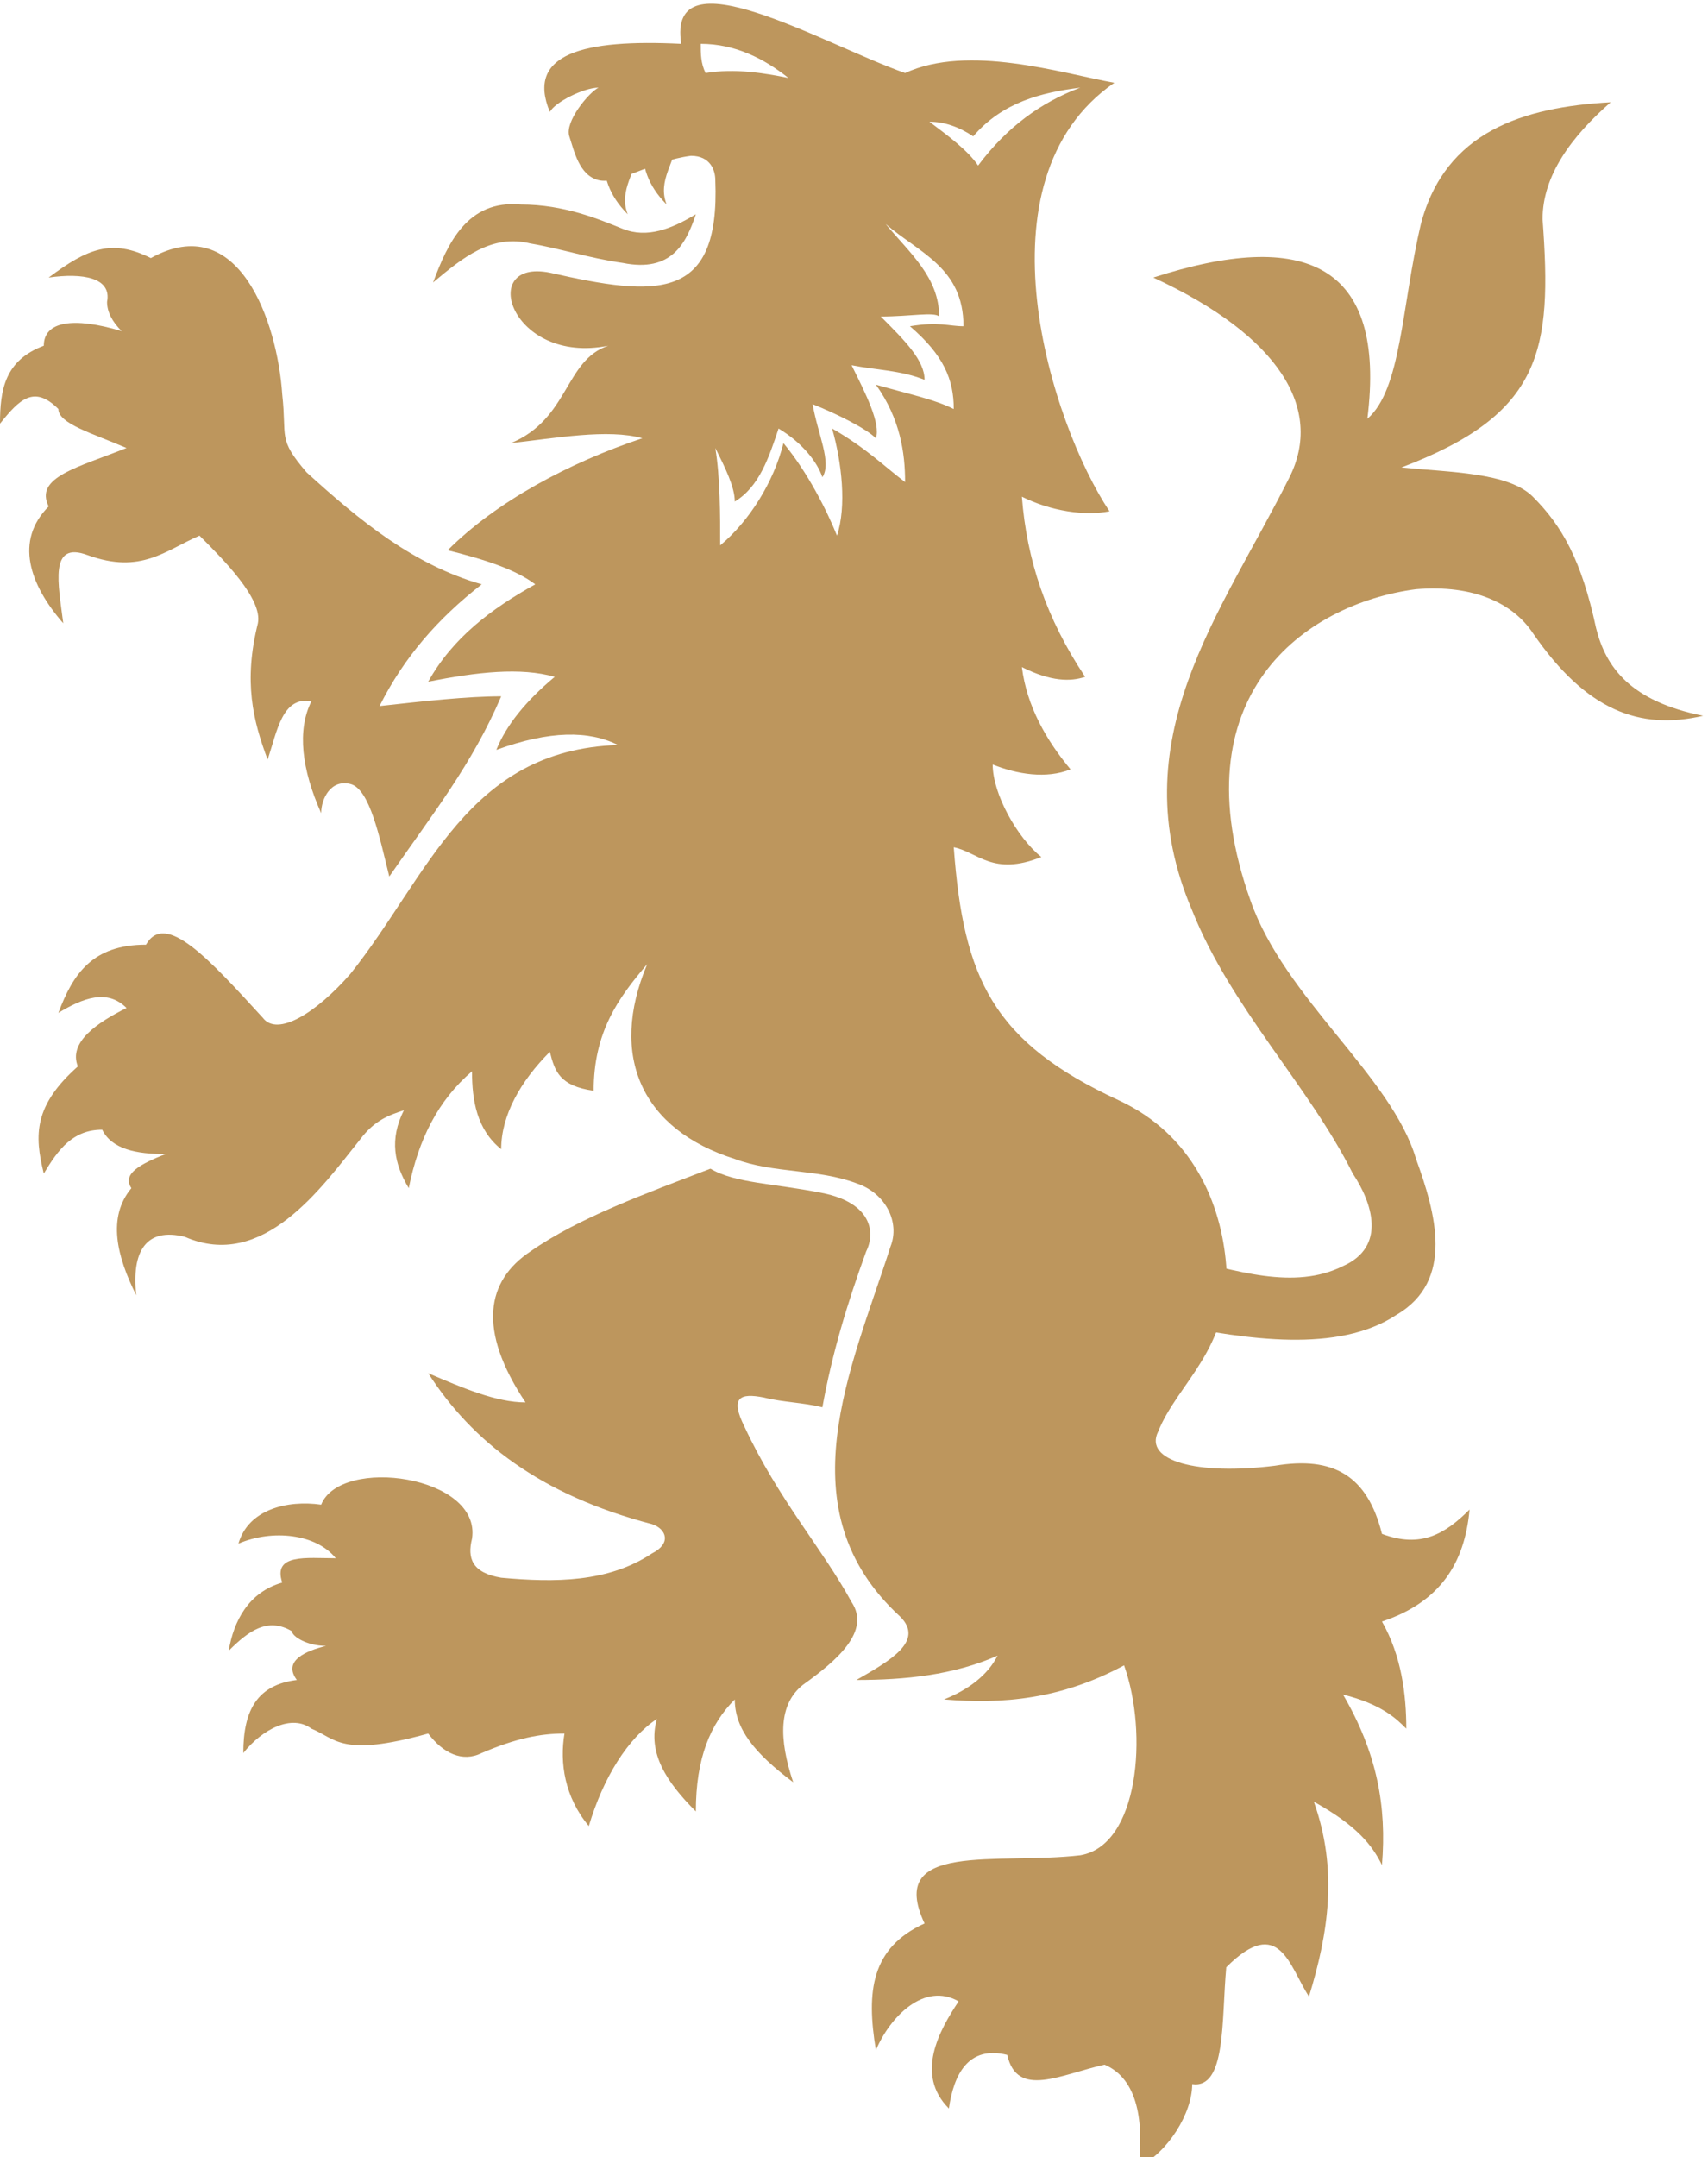
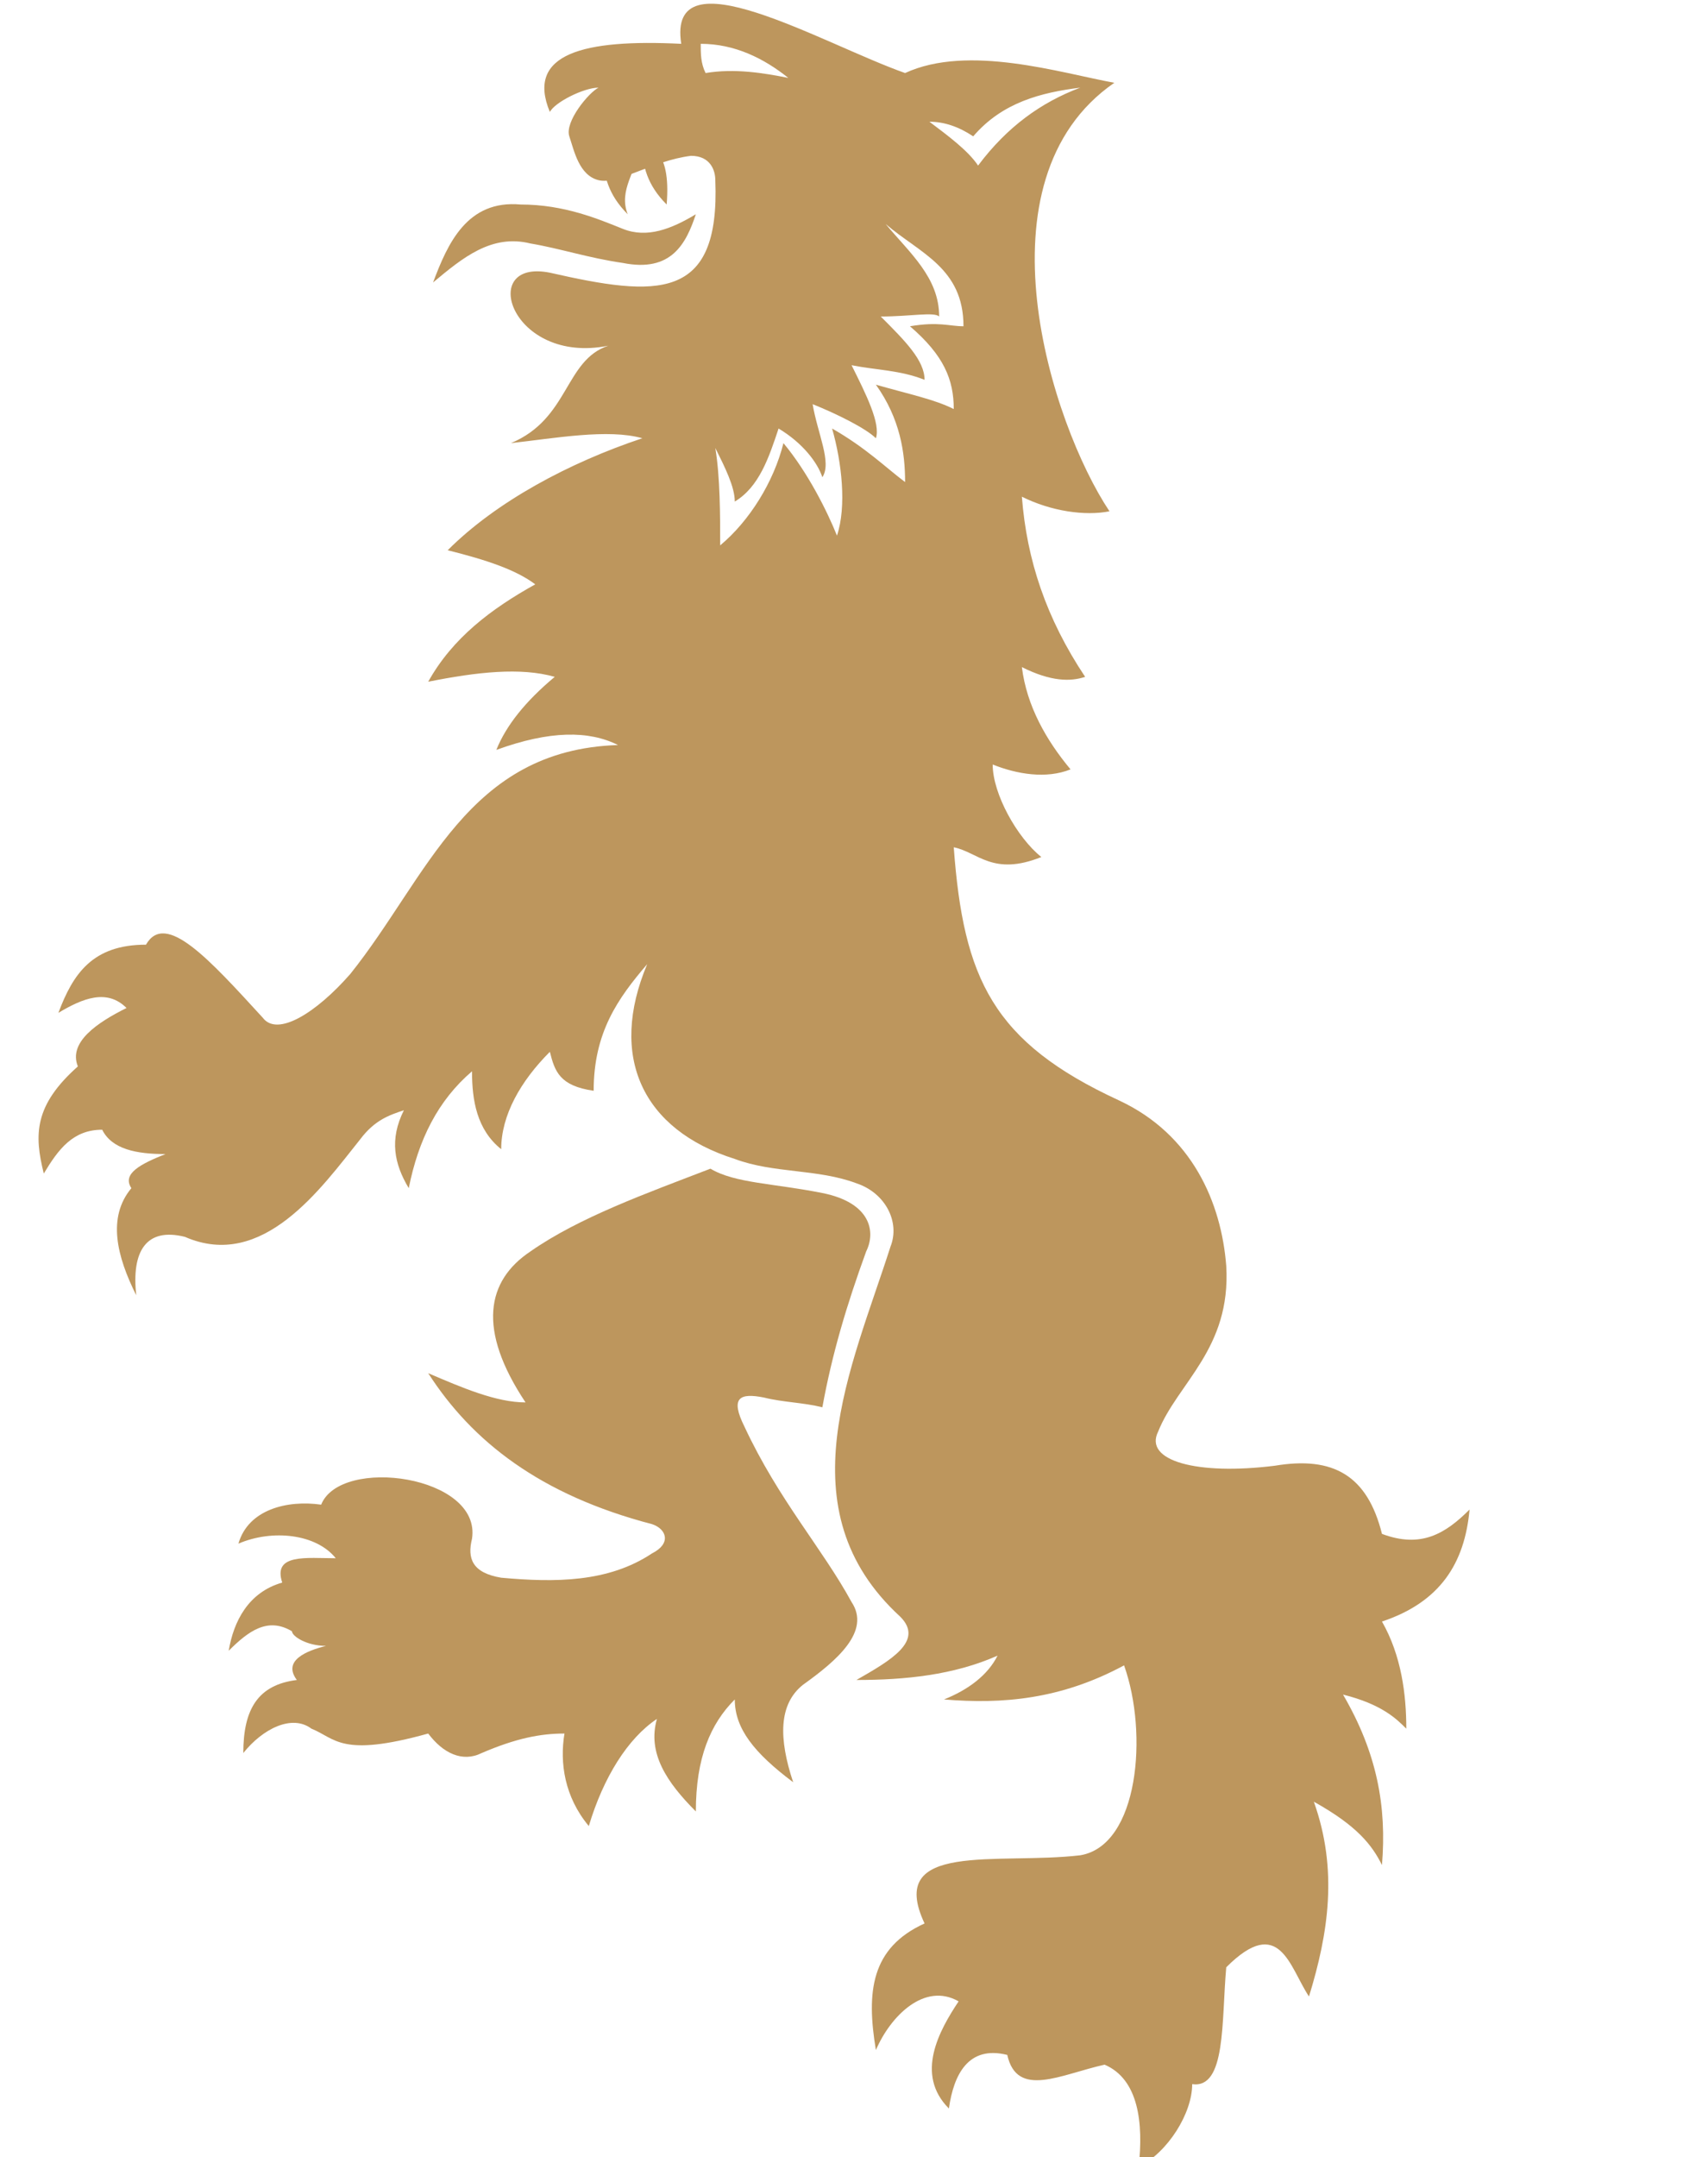
<svg xmlns="http://www.w3.org/2000/svg" version="1.1" id="Vrstva_1" x="0px" y="0px" viewBox="0 0 35.1 44.3" style="enable-background:new 0 0 35.1 44.3;" xml:space="preserve">
  <g>
-     <path style="fill-rule:evenodd;clip-rule:evenodd;fill:#BD965D;" d="M9.9,12c-0.9,0.7-1.6,1.5-2.1,2.5c0.9-0.1,1.8-0.2,2.5-0.2   c-0.6,1.4-1.4,2.4-2.3,3.7c-0.2-0.8-0.4-1.8-0.8-1.9c-0.4-0.1-0.6,0.3-0.6,0.6c-0.4-0.9-0.5-1.7-0.2-2.3c-0.6-0.1-0.7,0.6-0.9,1.2   C5.2,14.8,5,14,5.3,12.8c0.1-0.5-0.7-1.3-1.2-1.8c-0.7,0.3-1.2,0.8-2.3,0.4C1,11.1,1.2,12,1.3,12.8c-0.7-0.8-1-1.7-0.3-2.4   C0.7,9.8,1.6,9.6,2.6,9.2C1.9,8.9,1.2,8.7,1.2,8.4C0.7,7.9,0.4,8.2,0,8.7C0,8,0.1,7.4,0.9,7.1c0-0.5,0.6-0.6,1.6-0.3   C2.3,6.6,2.2,6.4,2.2,6.2C2.3,5.7,1.7,5.6,1,5.7c0.8-0.6,1.3-0.8,2.1-0.4c1.8-1,2.6,1.3,2.7,2.8C5.9,9,5.7,9,6.3,9.7   C7.4,10.7,8.5,11.6,9.9,12" />
    <path style="fill-rule:evenodd;clip-rule:evenodd;fill:#BD965D;" d="M17.2,14.3c0.7,1.3,1.9,2.4,3.5,3.2c-1.2-0.5-2.4-0.9-3.4-1.9   c-0.6,0.7-0.5,1.8-0.6,2.7c-0.8-0.7-1.3-2-1.5-3c-0.7,0.8-0.7,2.4-1.1,3.4c-0.7-1-0.7-2.3-0.6-3.6c0.3,0.7,0.1,1.7,0.6,2.4   c0.1-1.1,0.6-2.3,1.1-2.8c0.4,0.8,0.6,1.8,1.3,2.4C16.4,16.1,16.8,15.1,17.2,14.3" />
    <path style="fill-rule:evenodd;clip-rule:evenodd;fill:#BD965D;" d="M30.2,31c-0.5,0.5-1,0.8-1.8,0.5c-0.3-1.2-1-1.6-2.2-1.4   c-1.6,0.2-2.7-0.1-2.4-0.7c0.4-1,1.5-1.7,1.4-3.4c-0.1-1.3-0.7-2.7-2.2-3.4c-2.6-1.2-3.2-2.5-3.4-5.2c0.5,0.1,0.8,0.6,1.8,0.2   c-0.5-0.4-1-1.3-1-1.9c0.5,0.2,1.1,0.3,1.6,0.1c-0.5-0.6-0.9-1.3-1-2.1c0.6,0.3,1,0.3,1.3,0.2c-0.8-1.2-1.2-2.4-1.3-3.7   c0.6,0.3,1.3,0.4,1.8,0.3c-1.2-1.8-2.8-6.8,0.1-8.8c-1.1-0.2-3-0.8-4.3-0.2c-1.7-0.6-4.9-2.5-4.6-0.6c-2-0.1-3.2,0.2-2.7,1.4   c0.1-0.2,0.7-0.5,1-0.5c-0.2,0.1-0.7,0.7-0.6,1c0.1,0.3,0.2,0.8,0.6,0.9c0.4,0.1,1.1-0.4,1.9-0.5c0.4,0,0.5,0.3,0.5,0.5   c0.1,2.5-1.2,2.4-3.4,1.9c-1.5-0.3-0.8,1.9,1.2,1.5c-0.9,0.3-0.8,1.5-2,2c0.9-0.1,2-0.3,2.7-0.1c-1.5,0.5-3,1.3-4,2.3   c0.8,0.2,1.4,0.4,1.8,0.7c-0.9,0.5-1.7,1.1-2.2,2c1-0.2,1.9-0.3,2.6-0.1c-0.6,0.5-1,1-1.2,1.5c1.1-0.4,1.9-0.4,2.5-0.1   C9.6,15.4,8.8,18,7.2,20c-0.7,0.8-1.5,1.3-1.8,0.9c-1.1-1.2-2-2.2-2.4-1.5c-1.1,0-1.5,0.6-1.8,1.4c0.5-0.3,1-0.5,1.4-0.1   C2,21,1.4,21.4,1.6,21.9c-0.9,0.8-0.9,1.4-0.7,2.2c0.3-0.5,0.6-0.9,1.2-0.9c0.2,0.4,0.7,0.5,1.3,0.5c-0.5,0.2-0.9,0.4-0.7,0.7   c-0.5,0.6-0.3,1.4,0.1,2.2c-0.1-0.9,0.2-1.4,1-1.2c1.6,0.7,2.8-1,3.6-2c0.3-0.4,0.6-0.5,0.9-0.6c-0.3,0.6-0.2,1.1,0.1,1.6   c0.2-1,0.6-1.8,1.3-2.4c0,0.6,0.1,1.2,0.6,1.6c0-0.7,0.4-1.4,1-2c0.1,0.4,0.2,0.7,0.9,0.8c0-1.2,0.5-1.9,1.1-2.6   c-0.8,1.9-0.1,3.4,1.8,4c0.8,0.3,1.7,0.2,2.5,0.5c0.6,0.2,0.9,0.8,0.7,1.3c-0.8,2.5-2.2,5.4,0.2,7.6c0.5,0.5-0.2,0.9-0.9,1.3   c1,0,2-0.1,2.9-0.5c-0.2,0.4-0.6,0.7-1.1,0.9c1.2,0.1,2.4,0,3.7-0.7c0.5,1.4,0.3,3.7-0.9,3.9c-1.7,0.2-4-0.3-3.2,1.4   c-1.1,0.5-1.2,1.4-1,2.6c0.3-0.7,1-1.4,1.7-1c-0.4,0.6-0.9,1.5-0.2,2.2c0.1-0.7,0.4-1.3,1.2-1.1c0.2,0.9,1.1,0.4,2,0.2   c0.7,0.3,0.8,1.2,0.7,2.1c0.6-0.3,1.1-1.1,1.1-1.7c0.7,0.1,0.6-1.3,0.7-2.4c1.1-1.1,1.3,0,1.7,0.6c0.4-1.3,0.6-2.6,0.1-4   c0.9,0.5,1.2,0.9,1.4,1.3c0.1-1.2-0.1-2.3-0.8-3.5c0.8,0.2,1.1,0.5,1.3,0.7c0-0.7-0.1-1.5-0.5-2.2C29.6,32.9,30.1,32.1,30.2,31    M20,2.8c0.6-0.7,1.4-0.9,2.2-1c-0.8,0.3-1.5,0.8-2.1,1.6c-0.2-0.3-0.6-0.6-1-0.9C19.4,2.5,19.7,2.6,20,2.8 M14.5,1.5   c-0.1-0.2-0.1-0.4-0.1-0.6c0.7,0,1.3,0.3,1.8,0.7C15.7,1.5,15.1,1.4,14.5,1.5 M18.6,9.9c-0.4-0.3-0.8-0.7-1.5-1.1   c0.2,0.7,0.3,1.6,0.1,2.2c-0.2-0.5-0.6-1.3-1.1-1.9c-0.2,0.8-0.7,1.6-1.3,2.1c0-0.6,0-1.4-0.1-2c0.2,0.4,0.4,0.8,0.4,1.1   c0.5-0.3,0.7-0.9,0.9-1.5c0.5,0.3,0.8,0.7,0.9,1c0.2-0.3-0.1-0.9-0.2-1.5C17.2,8.5,17.8,8.8,18,9c0.1-0.3-0.2-0.9-0.5-1.5   c0.5,0.1,1,0.1,1.5,0.3c0-0.4-0.4-0.8-0.9-1.3c0.6,0,1.1-0.1,1.2,0c0-0.8-0.6-1.3-1.1-1.9c0.7,0.6,1.6,0.9,1.6,2.1   c-0.3,0-0.5-0.1-1.1,0c0.7,0.6,0.9,1.1,0.9,1.7c-0.4-0.2-0.9-0.3-1.6-0.5C18.5,8.6,18.6,9.3,18.6,9.9" />
    <path style="fill-rule:evenodd;clip-rule:evenodd;fill:#BD965D;" d="M14.3,4.4c-0.2,0.6-0.5,1.2-1.5,1c-0.7-0.1-1.3-0.3-1.9-0.4   c-0.8-0.2-1.4,0.3-2,0.8c0.3-0.8,0.7-1.7,1.8-1.6c0.9,0,1.6,0.3,2.1,0.5C13.3,4.9,13.8,4.7,14.3,4.4" />
    <path style="fill-rule:evenodd;clip-rule:evenodd;fill:#BD965D;" d="M12.4,3.2c0,0.4,0.1,0.8,0.5,1.2c-0.2-0.5,0.2-0.9,0.2-1.3   C13,3.2,12.5,3.2,12.4,3.2" />
-     <path style="fill-rule:evenodd;clip-rule:evenodd;fill:#BD965D;" d="M13.2,3c0,0.4,0.1,0.8,0.5,1.2c-0.2-0.5,0.2-0.9,0.2-1.3   C13.8,3,13.3,3,13.2,3" />
-     <path style="fill-rule:evenodd;clip-rule:evenodd;fill:#BD965D;" d="M24.2,25.8c1.2,0.3,2.4,0.7,3.4,0.2c0.9-0.4,0.6-1.3,0.2-1.9   c-0.9-1.8-2.5-3.4-3.3-5.4c-1.5-3.5,0.6-6.1,2-8.9c0.7-1.4-0.2-2.9-2.8-4.1c3.1-1,4.8-0.3,4.4,2.9c0.7-0.6,0.7-2.3,1.1-4   c0.5-1.9,2.1-2.4,3.9-2.5c-0.8,0.7-1.4,1.5-1.4,2.4c0.2,2.7,0,4-2.9,5.1c1,0.1,2.2,0.1,2.7,0.6c0.6,0.6,1,1.3,1.3,2.7   c0.2,0.8,0.7,1.5,2.2,1.8c-1.3,0.3-2.4-0.1-3.5-1.7c-0.4-0.6-1.2-1-2.4-0.9c-2.3,0.3-4.9,2.2-3.4,6.4c0.7,2,2.9,3.6,3.4,5.3   c0.4,1.1,0.8,2.5-0.4,3.2c-1.2,0.8-3.1,0.5-4.6,0.2V25.8z" />
+     <path style="fill-rule:evenodd;clip-rule:evenodd;fill:#BD965D;" d="M13.2,3c0,0.4,0.1,0.8,0.5,1.2C13.8,3,13.3,3,13.2,3" />
    <path style="fill-rule:evenodd;clip-rule:evenodd;fill:#BD965D;" d="M14.6,24c0.5,0.3,1.3,0.3,2.3,0.5c1,0.2,1.1,0.8,0.9,1.2   c-0.4,1.1-0.7,2.1-0.9,3.2c-0.4-0.1-0.8-0.1-1.2-0.2c-0.5-0.1-0.7,0-0.4,0.6c0.7,1.5,1.6,2.5,2.2,3.6c0.4,0.6-0.3,1.2-1,1.7   c-0.5,0.4-0.5,1.1-0.2,2c-0.8-0.6-1.2-1.1-1.2-1.7c-0.5,0.5-0.8,1.2-0.8,2.3c-0.6-0.6-1-1.2-0.8-1.9c-0.6,0.4-1.1,1.2-1.4,2.2   c-0.5-0.6-0.6-1.3-0.5-1.9c-0.5,0-1,0.1-1.7,0.4c-0.4,0.2-0.8,0-1.1-0.4c-1.8,0.5-1.9,0.1-2.4-0.1C6,35.2,5.4,35.5,5,36   c0-0.9,0.3-1.4,1.1-1.5c-0.3-0.4,0.2-0.6,0.6-0.7C6.3,33.8,6,33.6,6,33.5c-0.5-0.3-0.9,0-1.3,0.4c0.1-0.6,0.4-1.2,1.1-1.4   c-0.2-0.6,0.5-0.5,1.1-0.5c-0.4-0.5-1.3-0.6-2-0.3c0.2-0.7,1-0.9,1.7-0.8c0.4-1,3.3-0.6,3.1,0.7c-0.1,0.4,0,0.7,0.6,0.8   c1.1,0.1,2.2,0.1,3.1-0.5c0.4-0.2,0.3-0.5,0-0.6c-2.3-0.6-3.7-1.7-4.6-3.1c0.7,0.3,1.4,0.6,2,0.6c-1-1.5-0.8-2.5,0.1-3.1   C11.9,25,13.3,24.5,14.6,24" />
  </g>
</svg>